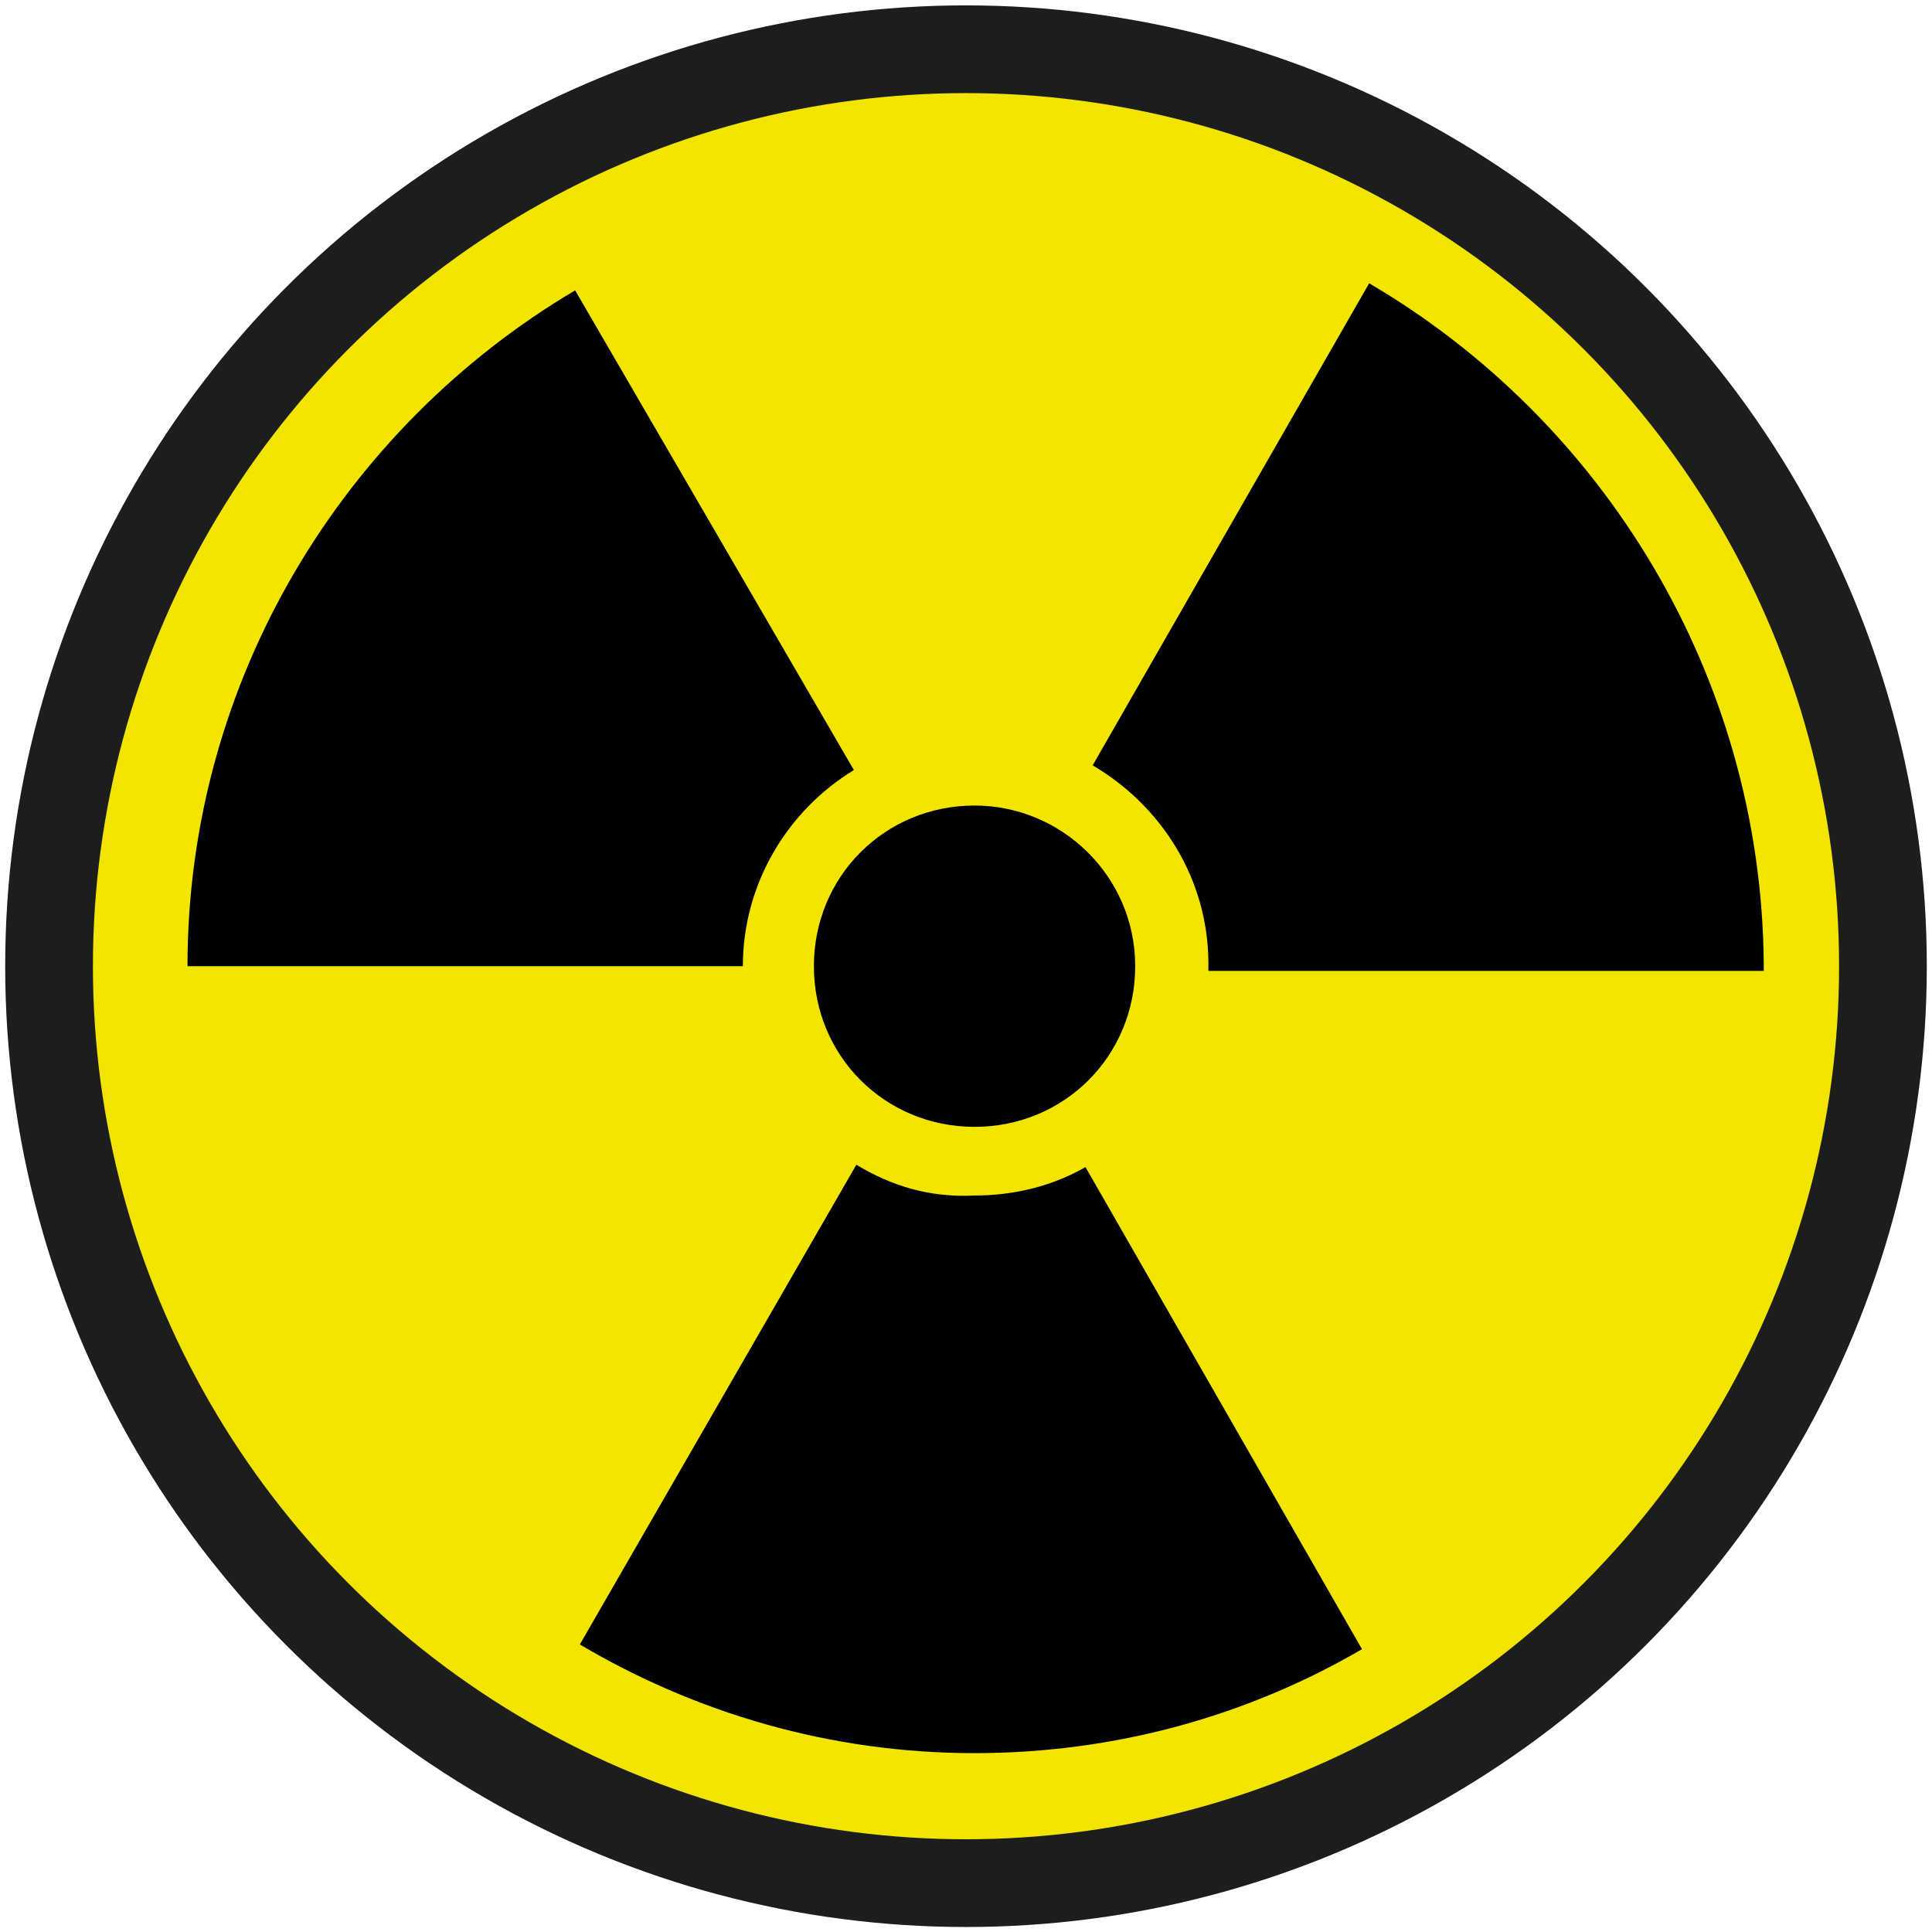
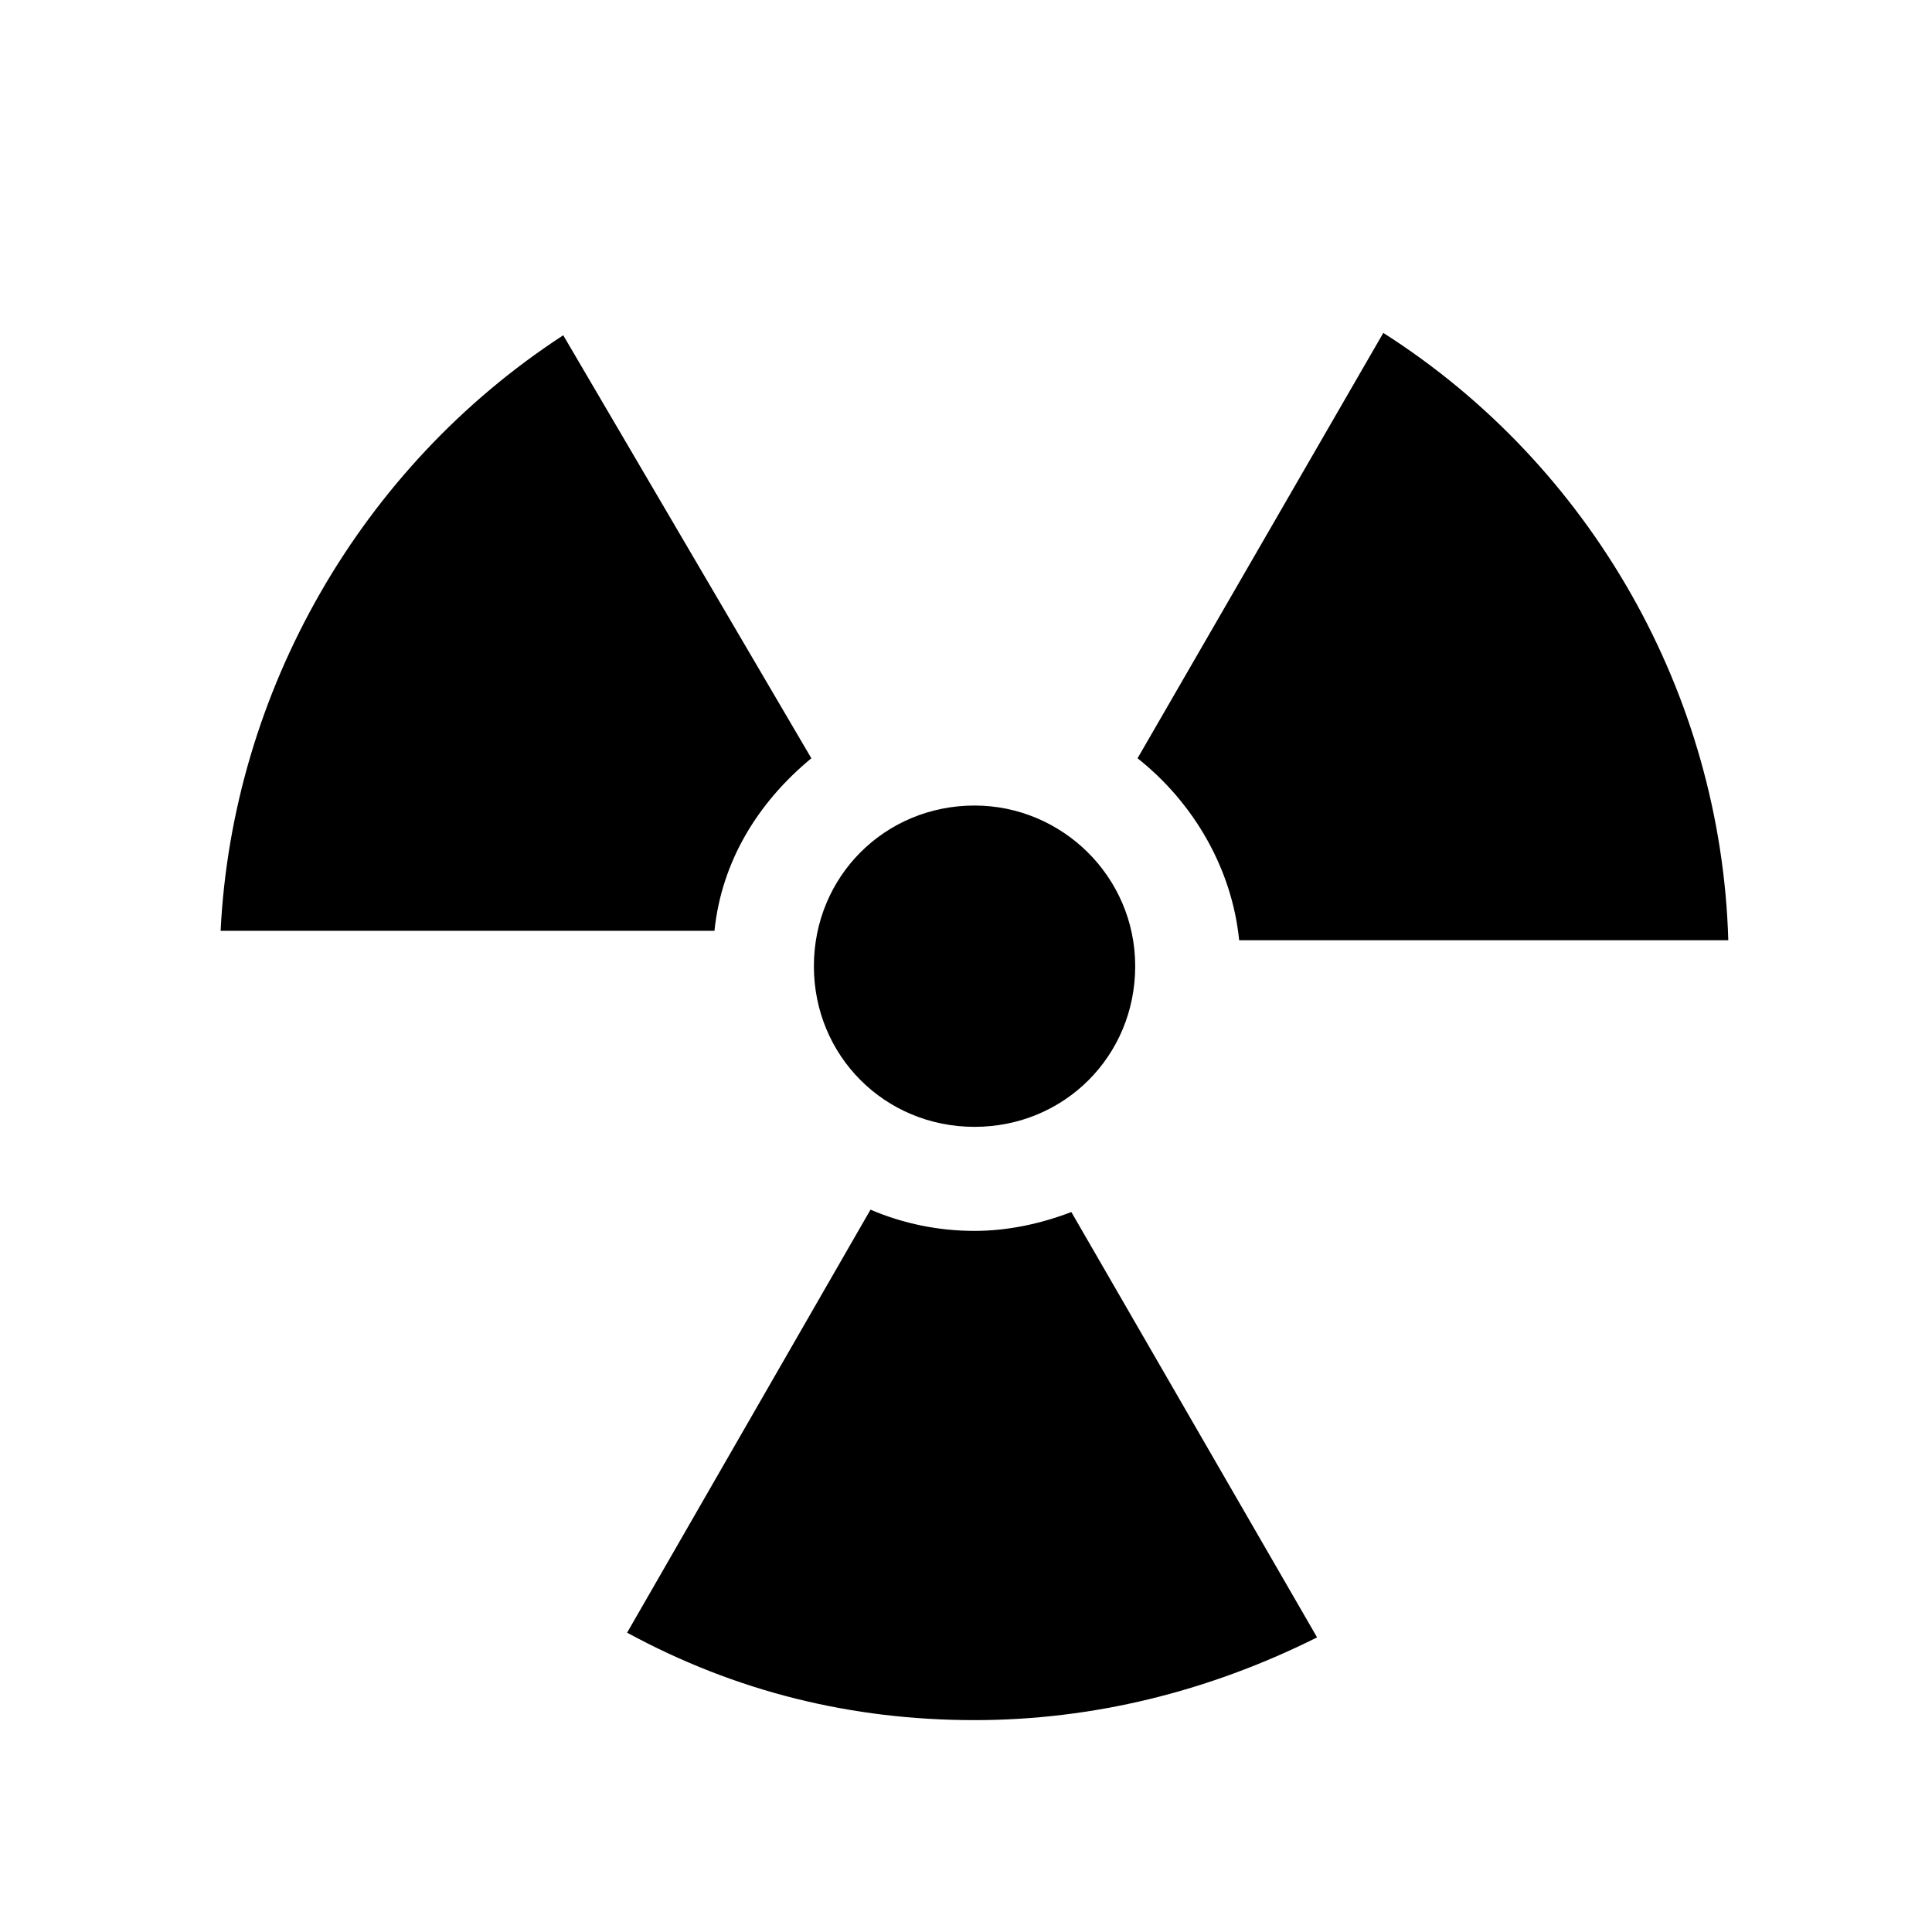
<svg xmlns="http://www.w3.org/2000/svg" version="1.1" id="Layer_1" x="0px" y="0px" viewBox="0 0 2048 2048" style="enable-background:new 0 0 2048 2048;" xml:space="preserve">
  <style type="text/css">
	.st0{fill:#F2E500;stroke:#1D1D1B;stroke-width:93;stroke-miterlimit:10;}
</style>
-   <circle class="st0" cx="1024" cy="1024.2" r="972" />
  <g id="g3364_00000089560986611736352140000005722040855378547620_" transform="translate(-35.841,-13.999)">
-     <path id="path3342_00000121992651979505873770000004644941044696967084_" d="M1487.2,314.3l-293.1,511   c72.6,42.6,122.7,120.2,122.7,210.4c0,2.5,0,5,0,7.5h588.7c0-2.5,0-5,0-7.5C1903,730.1,1735.2,459.6,1487.2,314.3z M645.5,321.8   C400,467.1,234.6,735.1,234.6,1038.2h588.7c0-87.7,47.6-165.3,117.7-207.9L645.5,321.8z M943.6,1248.7l-293.1,508.5   c122.7,72.6,265.5,115.2,418.3,115.2c150.3,0,290.6-40.1,410.8-110.2l-293.1-511c-35.1,20-75.2,30.1-117.7,30.1   C1021.2,1283.7,981.1,1271.2,943.6,1248.7z" />
    <path d="M1068.8,1837.4c-130.3,0-253-30.1-368.2-92.7l258-448.4c35.1,15,72.6,22.5,110.2,22.5c35.1,0,70.1-7.5,102.7-20   l260.5,450.9C1316.8,1807.3,1194.1,1837.4,1068.8,1837.4z M1349.4,1010.7c-7.5-75.2-47.6-145.3-107.7-192.9l260.5-450.9   c220.4,140.3,358.2,383.3,365.7,643.8H1349.4z M269.7,1000.7c12.5-253,147.8-491,363.2-631.3l263,448.4   c-57.6,47.6-95.2,110.2-102.7,182.9H269.7z" />
    <path id="path3346_00000168102355214355167550000013190620734048180109_" d="M1239.2,1038.2c0,95.2-75.2,170.3-170.3,170.3   s-170.3-75.2-170.3-170.3s75.2-170.3,170.3-170.3C1161.5,867.9,1239.2,943.1,1239.2,1038.2z" />
-     <path d="M1068.8,1173.5c-75.2,0-135.3-60.1-135.3-135.3S993.7,903,1068.8,903s135.3,60.1,135.3,135.3S1144,1173.5,1068.8,1173.5z" />
  </g>
</svg>